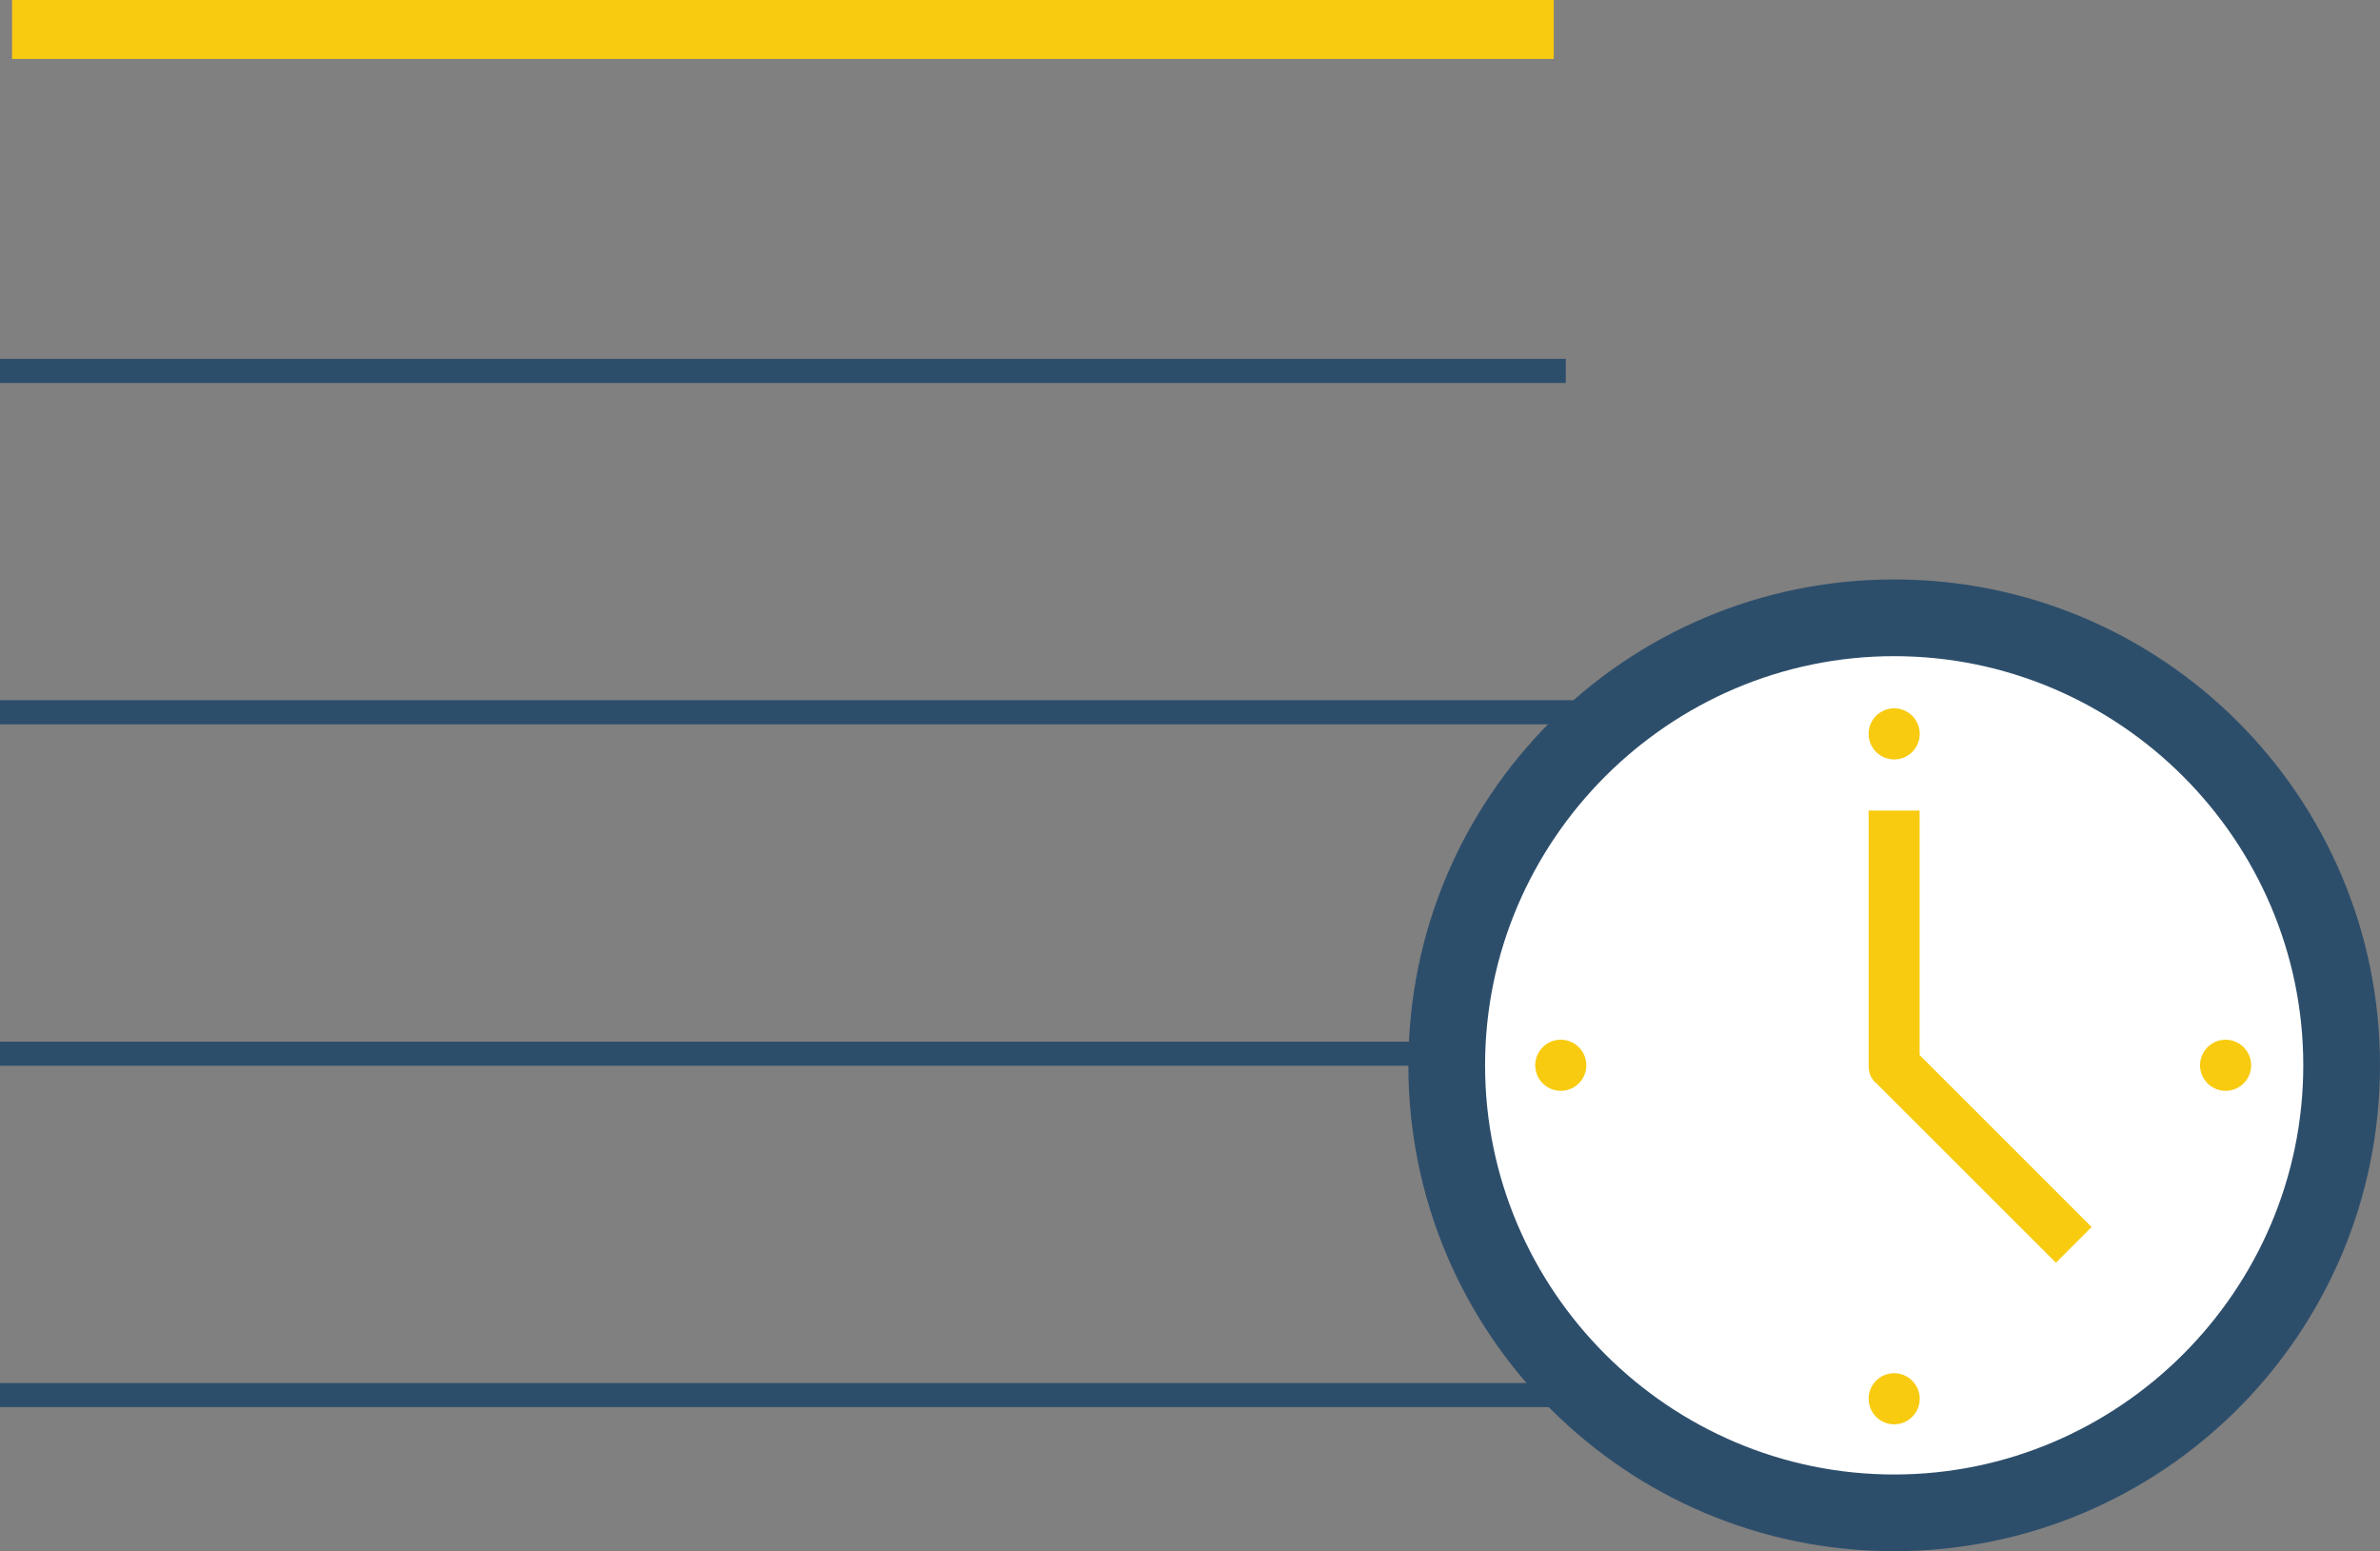
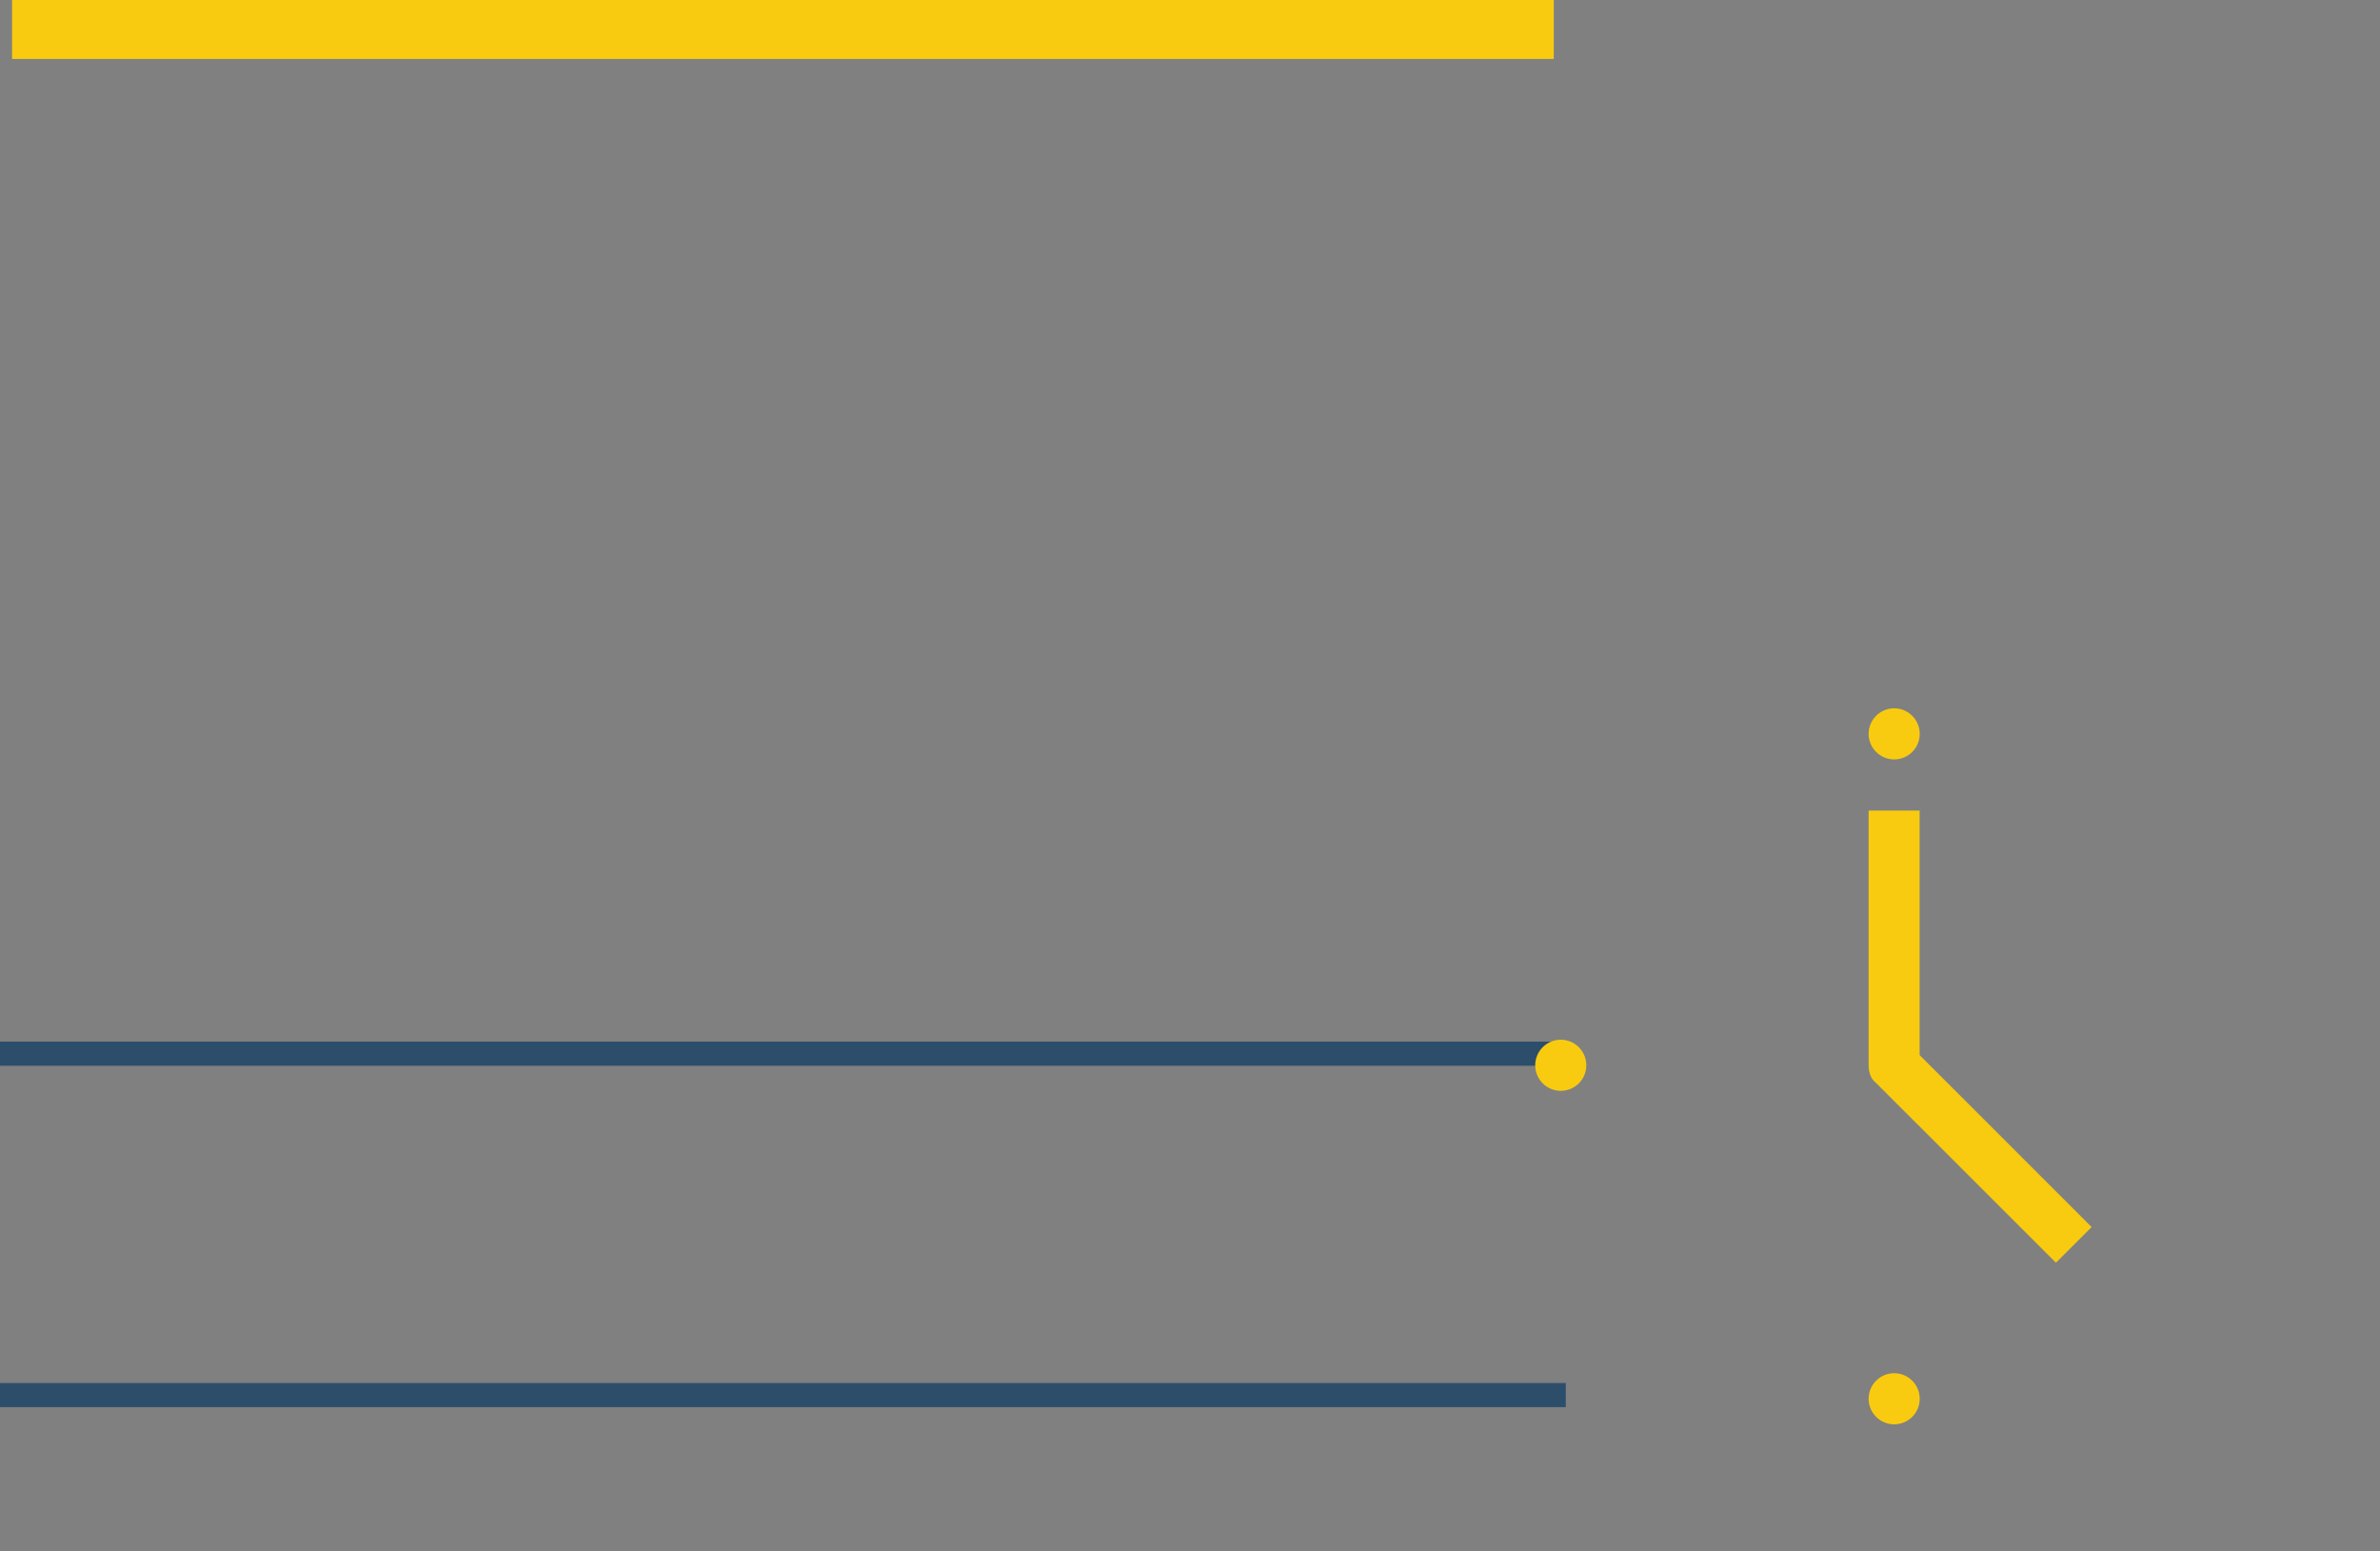
<svg xmlns="http://www.w3.org/2000/svg" id="Layer_1" viewBox="0 0 444.23 289.49">
  <rect x="0" y="0" width="444.23" height="289.49" fill="#808080" stroke="none" />
  <defs>
    <style>.cls-1{fill:#fff;}.cls-2{stroke:#f8cb10;stroke-width:11px;}.cls-2,.cls-3{fill:none;stroke-miterlimit:10;}.cls-3{stroke:#2d4e6b;stroke-linecap:square;stroke-width:4.5px;}.cls-4{fill:#f8cb10;}.cls-4,.cls-5{fill-rule:evenodd;}.cls-5{fill:#2d4e6b;}</style>
  </defs>
  <g>
-     <line class="cls-3" x1="2.25" y1="69.22" x2="290.01" y2="69.22" />
-     <line class="cls-3" x1="2.25" y1="132.93" x2="367.71" y2="132.93" />
    <line class="cls-3" x1="2.25" y1="196.65" x2="290.01" y2="196.65" />
    <line class="cls-3" x1="2.25" y1="260.36" x2="290.01" y2="260.36" />
    <line class="cls-2" x1="2.25" y1="5.5" x2="290.01" y2="5.5" />
  </g>
-   <circle class="cls-1" cx="352.88" cy="194.29" r="85.15" />
  <g>
-     <path class="cls-5" d="M353.55,275.18c-42,0-76.36-34.36-76.36-76.36s34.36-76.36,76.36-76.36,76.36,34.36,76.36,76.36-34.36,76.36-76.36,76.36h0Zm0-167.04c-50.11,0-90.68,40.57-90.68,90.68s40.57,90.68,90.68,90.68,90.68-40.57,90.68-90.68-40.57-90.68-90.68-90.68h0Z" />
    <path class="cls-4" d="M358.29,151.28h-9.51v47.54c0,1.43,.48,2.61,1.43,3.33l33.53,33.51,6.66-6.66-32.1-32.09v-45.64h0Z" />
    <path class="cls-4" d="M358.32,136.96c0,2.64-2.14,4.77-4.77,4.77s-4.77-2.14-4.77-4.77,2.14-4.77,4.77-4.77,4.77,2.14,4.77,4.77h0Z" />
    <path class="cls-4" d="M358.32,261.05c0,2.64-2.14,4.77-4.77,4.77s-4.77-2.14-4.77-4.77,2.14-4.77,4.77-4.77,4.77,2.14,4.77,4.77h0Z" />
    <path class="cls-4" d="M296.09,198.81c0,2.64-2.14,4.77-4.77,4.77s-4.77-2.14-4.77-4.77,2.14-4.77,4.77-4.77,4.77,2.14,4.77,4.77h0Z" />
-     <path class="cls-4" d="M420.18,198.81c0,2.64-2.14,4.77-4.77,4.77s-4.77-2.14-4.77-4.77,2.14-4.77,4.77-4.77,4.77,2.14,4.77,4.77h0Z" />
  </g>
</svg>